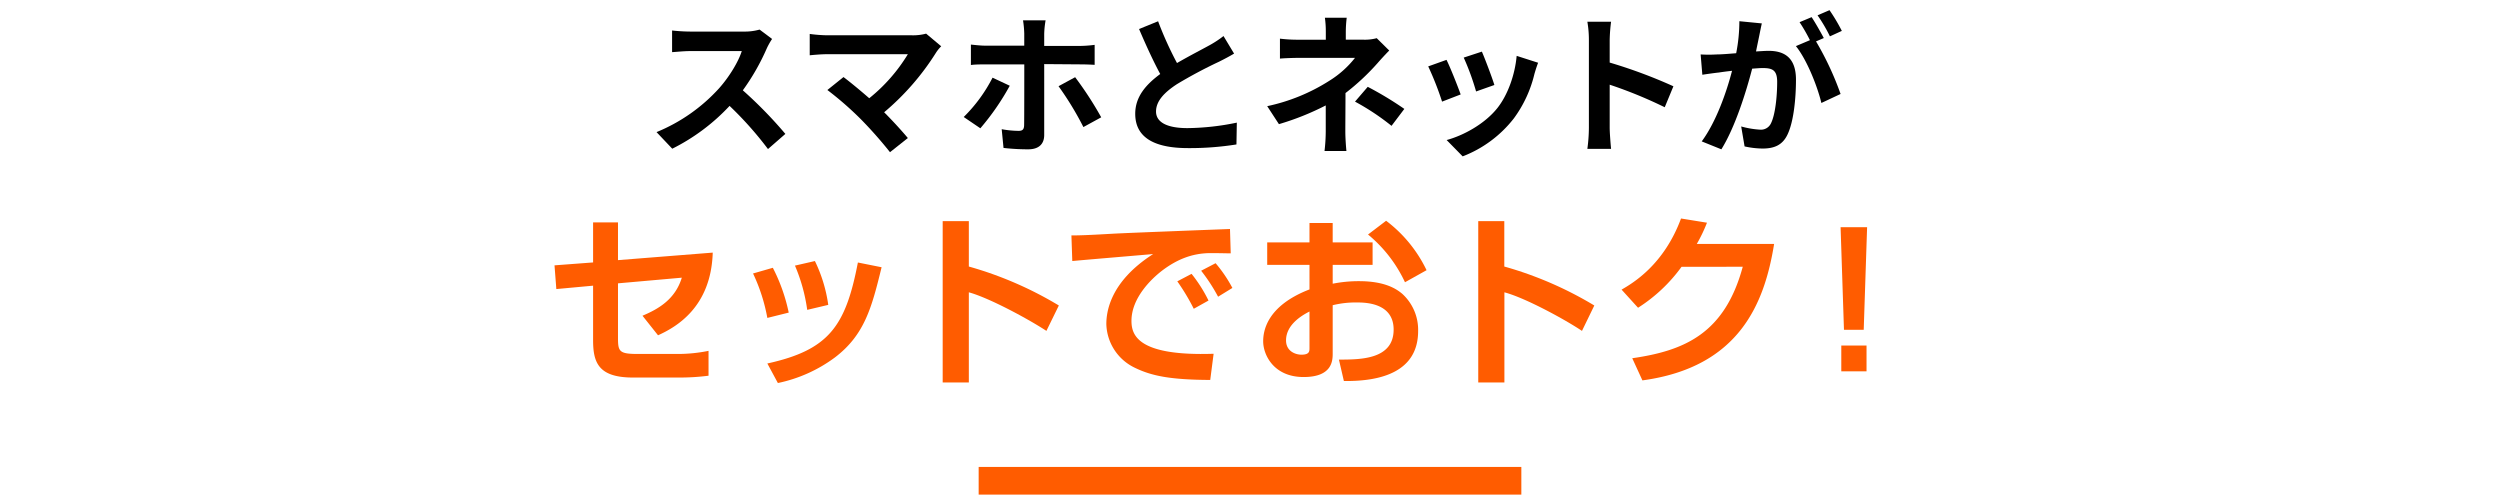
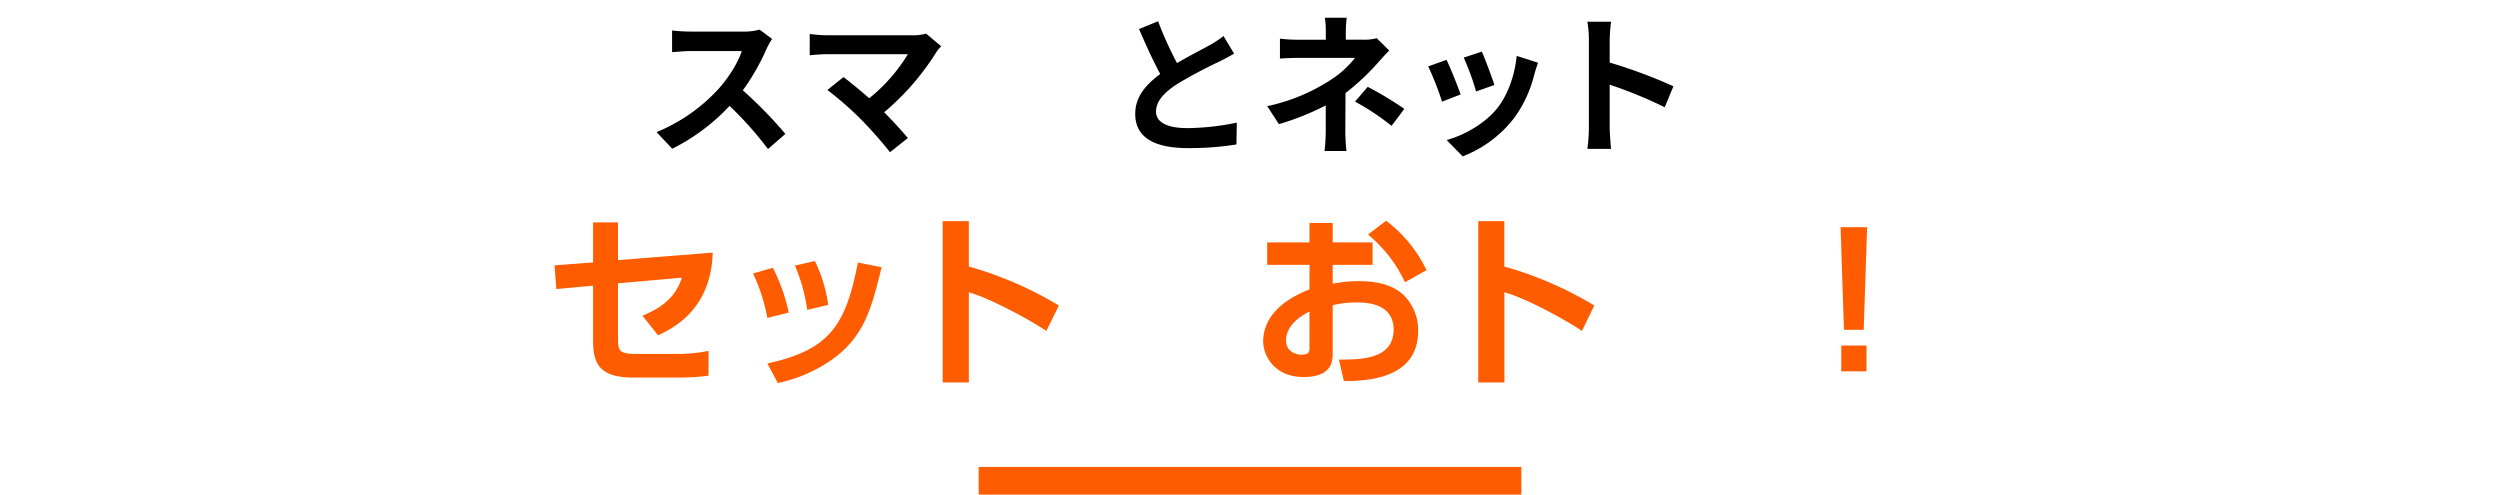
<svg xmlns="http://www.w3.org/2000/svg" width="738" height="146" viewBox="0 0 738 146">
  <defs>
    <style>.cls-1{fill:#ff5c00;}</style>
  </defs>
  <g id="レイヤー_3" data-name="レイヤー 3">
    <path d="M227.92,11.5a20.43,20.43,0,0,0-1.57,2.79,65.9,65.9,0,0,1-7.07,12.37,126.6,126.6,0,0,1,12.56,12.87L226.71,44a103.41,103.41,0,0,0-11.34-12.74A59.45,59.45,0,0,1,198.45,43.9L193.81,39a51,51,0,0,0,18.45-12.92c3-3.37,5.72-7.83,6.71-11H203.71c-1.89,0-4.36.27-5.31.31V9a50.33,50.33,0,0,0,5.31.32h15.84a16,16,0,0,0,4.68-.59Z" />
    <path d="M277.84,13.66a11.74,11.74,0,0,0-1.53,1.89A75,75,0,0,1,261,33.14c2.57,2.57,5.22,5.49,7,7.61l-5.27,4.18a124.76,124.76,0,0,0-8.59-9.72,96.93,96.93,0,0,0-9.9-8.64L249,22.75c1.8,1.35,4.77,3.78,7.6,6.25A49.76,49.76,0,0,0,268,16h-23.8c-1.8,0-4.23.23-5.17.32v-6.3a43.18,43.18,0,0,0,5.17.4h25a14.81,14.81,0,0,0,4.19-.49Z" />
-     <path d="M298.08,25.31a73.1,73.1,0,0,1-8.68,12.56l-4.91-3.33A45.22,45.22,0,0,0,293,22.93Zm10.17-6.39V39.85c0,2.61-1.53,4.23-4.72,4.23a64.1,64.1,0,0,1-7.29-.41l-.54-5.53a29.24,29.24,0,0,0,5,.49c1.17,0,1.58-.45,1.62-1.62.05-1.66.05-15.93.05-18v0H290.93c-1.35,0-3.06,0-4.32.18V13.16c1.35.14,2.92.32,4.32.32h11.43V9.88A31,31,0,0,0,302,6h6.66a26.89,26.89,0,0,0-.41,4v3.56h10.44a35.56,35.56,0,0,0,4.45-.32v5.9c-1.39-.09-3.14-.14-4.4-.14Zm9.13,3.87a103.58,103.58,0,0,1,7.7,11.84l-5.26,2.88a91.17,91.17,0,0,0-7.34-12.06Z" />
    <path d="M364.3,15.82c-1.35.81-2.79,1.57-4.41,2.38a137.94,137.94,0,0,0-12.42,6.62c-3.73,2.43-6.21,5-6.21,8.1s3.11,4.9,9.27,4.9a74.53,74.53,0,0,0,14.58-1.62L365,42.64a87.11,87.11,0,0,1-14.31,1.08c-8.86,0-15.57-2.48-15.57-10.13,0-5,3.11-8.59,7.38-11.74-2.07-3.83-4.23-8.55-6.25-13.28l5.62-2.29a104.85,104.85,0,0,0,5.58,12.33c3.65-2.12,7.52-4.1,9.63-5.27a30.37,30.37,0,0,0,4.1-2.7Z" />
    <path d="M410.1,14.92c-1.12,1.12-2.52,2.65-3.46,3.73a68.18,68.18,0,0,1-9.45,8.82c0,3.6-.05,8.51-.05,11.34,0,1.8.18,4.37.32,5.76H391a51.84,51.84,0,0,0,.36-5.76V31.12a79.06,79.06,0,0,1-13.82,5.53l-3.46-5.31a55.52,55.52,0,0,0,18.36-7.51A29.11,29.11,0,0,0,400,17.08H383.69c-1.62,0-4.46.09-5.85.22V11.41a42.27,42.27,0,0,0,5.76.31h7.78V9.38a29.17,29.17,0,0,0-.27-4.14h6.44a35.81,35.81,0,0,0-.27,4.14v2.34h5.4a13.29,13.29,0,0,0,3.73-.45Zm-6.34,10.71a101.36,101.36,0,0,1,10.8,6.52l-3.78,5A71.14,71.14,0,0,0,400,30Z" />
    <path d="M431.19,27.88,425.7,30a90.06,90.06,0,0,0-4.09-10.4l5.4-1.93C428.13,19.91,430.29,25.36,431.19,27.88Zm22.86-9.36c-.54,1.44-.81,2.38-1.08,3.28A36.27,36.27,0,0,1,446.85,35a35.13,35.13,0,0,1-15.07,11.16l-4.73-4.82C432,40,438.26,36.61,442,31.93c3.06-3.83,5.22-9.81,5.72-15.44Zm-12.91,6.57L435.74,27a74.06,74.06,0,0,0-3.65-10l5.36-1.76C438.3,17.17,440.51,23,441.14,25.09Z" />
    <path d="M491.43,31.66A131.15,131.15,0,0,0,475.18,25V37.69c0,1.3.23,4.45.41,6.25h-7a48,48,0,0,0,.45-6.25V11.86a32,32,0,0,0-.45-5.45h7a49.07,49.07,0,0,0-.41,5.45v6.61a146.93,146.93,0,0,1,18.81,7Z" />
-     <path d="M520.09,6.91c-.27,1.17-.54,2.56-.77,3.69-.27,1.35-.63,3-.94,4.59,1.48-.09,2.83-.18,3.73-.18,4.73,0,8.06,2.11,8.06,8.5,0,5.27-.63,12.38-2.52,16.25-1.49,3.1-3.92,4.09-7.34,4.09a25.31,25.31,0,0,1-5.31-.63l-1-5.89a26.29,26.29,0,0,0,5.49.94,3.27,3.27,0,0,0,3.33-1.93c1.22-2.48,1.8-7.79,1.8-12.2,0-3.55-1.53-4.05-4.32-4.05-.72,0-1.8.09-3.06.18-1.75,6.75-5,17.24-9.09,23.81l-5.8-2.34c4.32-5.85,7.38-14.76,8.95-20.84-1.57.18-3,.36-3.82.5-1.26.13-3.56.45-4.95.67l-.5-6a39.29,39.29,0,0,0,4.73,0c1.39,0,3.51-.18,5.76-.36a48.91,48.91,0,0,0,.94-9.45Zm16,5.31a88.91,88.91,0,0,1,7.25,15.52l-5.67,2.66c-1.17-4.95-4.32-12.83-7.52-16.79l4.14-1.75a48.91,48.91,0,0,0-3.06-5.31l3.56-1.49c1.12,1.67,2.7,4.5,3.6,6.17Zm4.1-1.49a45.74,45.74,0,0,0-3.65-6.21L540.07,3a52.76,52.76,0,0,1,3.64,6.12Z" />
    <path class="cls-1" d="M210.4,74.57c-.49,16.2-10.86,22-16.15,24.41l-4.59-5.78c4.75-2,9.67-4.86,11.61-11.23l-18.84,1.67v16.1c0,4.05.37,4.75,5.94,4.75h11.71a45.3,45.3,0,0,0,9.08-.92v7.34a67.07,67.07,0,0,1-8.75.54H186.85c-10.36,0-11.77-4.59-11.77-11.12v-16l-10.85,1-.54-7,11.39-.86V65.66h7.35V76.79Z" />
    <path class="cls-1" d="M226.52,93.85a52.43,52.43,0,0,0-4.22-13.12l5.84-1.68a51.83,51.83,0,0,1,4.69,13.23Zm0,13.45c18.19-4,23.11-11,26.73-29.81l7,1.4c-2.91,11.88-5,19.93-13.77,26.62a42.9,42.9,0,0,1-16.85,7.56Zm11.77-15.83a50.5,50.5,0,0,0-3.62-13.06l5.89-1.35A43.11,43.11,0,0,1,244.5,90Z" />
    <path class="cls-1" d="M286,65.28v13.4a108.23,108.23,0,0,1,26.57,11.5l-3.67,7.5C304,94.44,292.22,88,286,86.29v26.62h-7.72V65.28Z" />
-     <path class="cls-1" d="M363.31,74.79c-1.24,0-4.75-.11-6.75-.06-4.27.17-8.64,1.46-13.55,5.19-3.08,2.37-9,8-9,14.79,0,4.16,1.78,10.48,24.25,9.72l-1,7.73c-11.82-.06-17.33-1.19-22.3-3.62a14.73,14.73,0,0,1-8.37-12.85c0-3.51,1-12.48,13.82-20.69-3.78.33-20.46,1.73-23.87,2.06l-.26-7.56c3.61,0,7.93-.27,11.93-.49,4.64-.27,29.38-1.19,34.88-1.41ZM352.4,91.15a62.66,62.66,0,0,0-4.86-8.1l4.21-2.21a42.29,42.29,0,0,1,5,7.88Zm7.18-3.56a51.73,51.73,0,0,0-5-7.67l4.26-2.22A39.6,39.6,0,0,1,363.8,85Z" />
    <path class="cls-1" d="M386.56,65.82h6.85v5.73h11.78v6.64H393.41v5.56a39.55,39.55,0,0,1,7.78-.75c7.78,0,11.12,2.37,12.74,3.72a14.37,14.37,0,0,1,4.7,11c0,12-10.91,14.91-21.92,14.75l-1.46-6.32c6.32,0,16.15,0,16.15-8.86,0-8-8.59-8-10.86-8a27.78,27.78,0,0,0-7.13.81v14.2c0,2,0,7-8.58,7-8.86,0-11.94-6.59-11.94-10.53,0-2.75.81-10.37,13.67-15.33V78.19H374.08V71.55h12.48Zm0,26.14c-1.95,1-6.92,3.73-6.92,8.53,0,3.19,2.76,4.21,4.54,4.21,2.38,0,2.38-1,2.38-2Zm22.62-26.79a39.8,39.8,0,0,1,11.94,14.59l-6.37,3.56a40.29,40.29,0,0,0-10.91-14.09Z" />
    <path class="cls-1" d="M444.07,65.28v13.4a108.23,108.23,0,0,1,26.57,11.5L467,97.68c-4.81-3.24-16.63-9.72-22.9-11.39v26.62h-7.72V65.28Z" />
-     <path class="cls-1" d="M523.72,72c-2.81,17.45-10.2,36.4-38.88,40.29l-3-6.54c15.34-2.21,27.27-7.23,32.62-27H496.4a46.83,46.83,0,0,1-12.85,12.1l-4.86-5.35c3.34-1.94,12.47-7.29,17.55-21l7.66,1.24a45.35,45.35,0,0,1-3,6.26Z" />
    <path class="cls-1" d="M551.17,67.06l-1,30.3h-5.83l-1-30.3ZM551,102v7.62h-7.45V102Z" />
    <rect class="cls-1" x="288.9" y="137.83" width="160.2" height="8.17" />
  </g>
</svg>